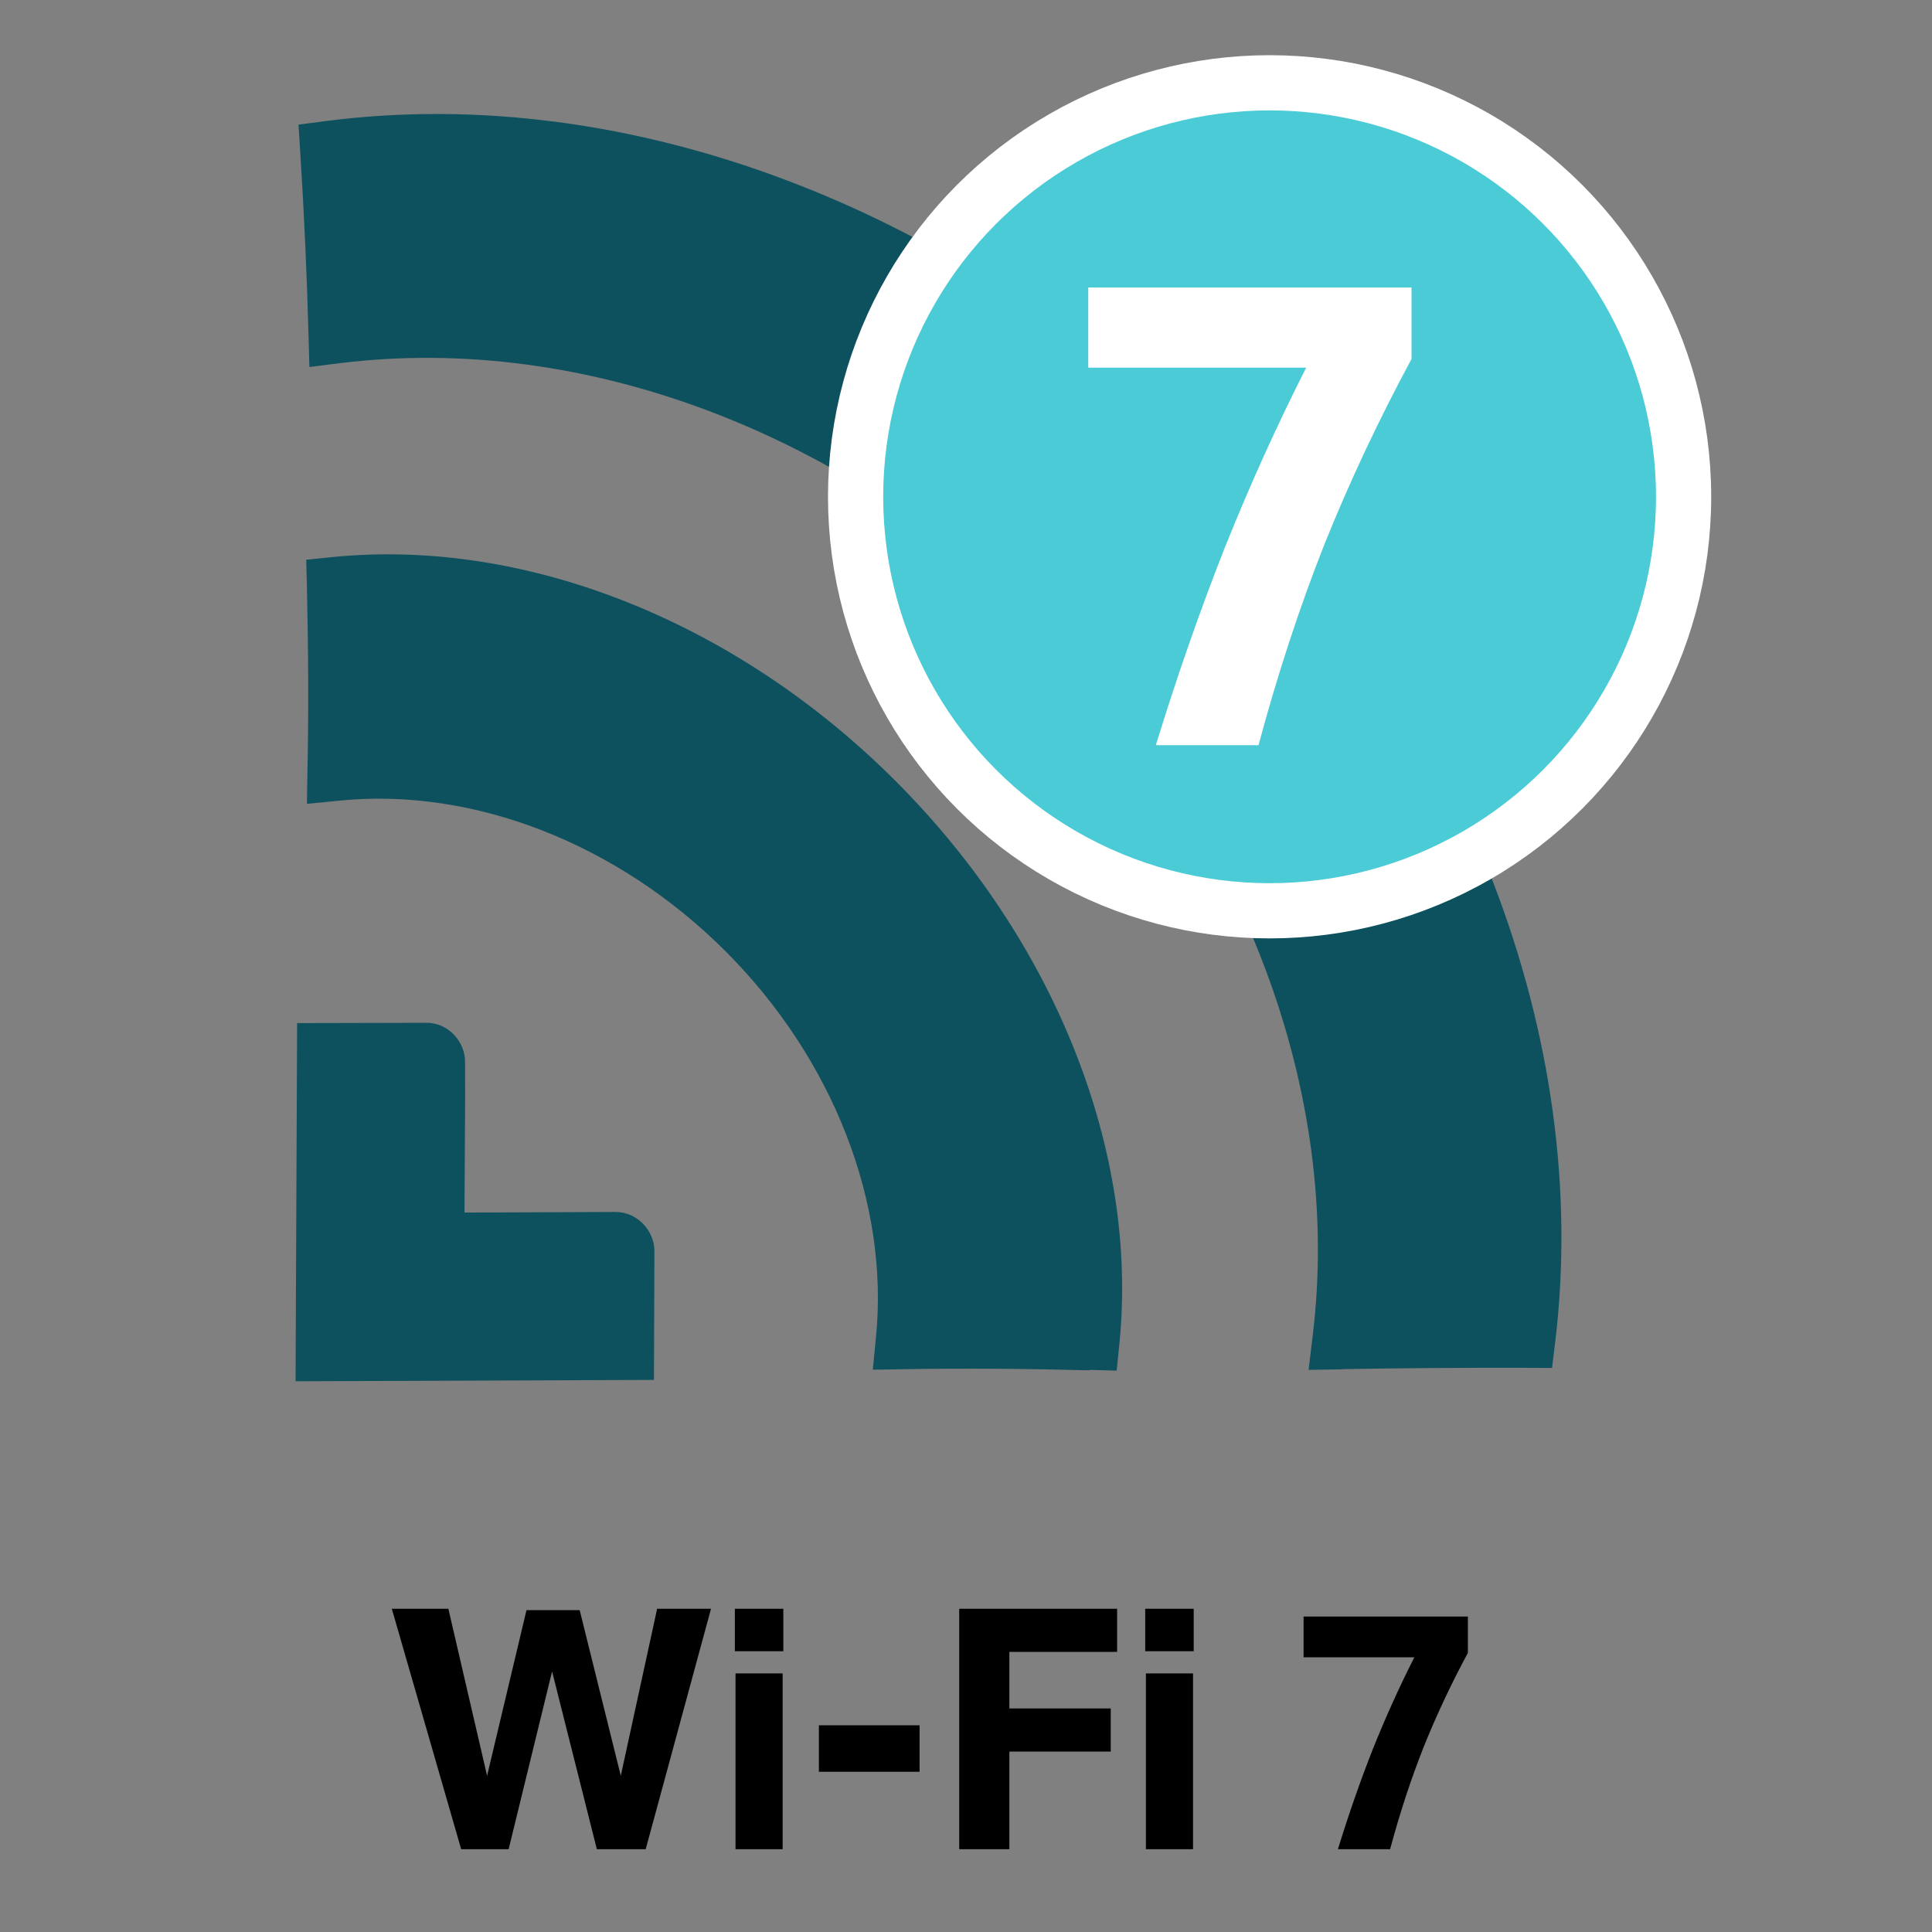
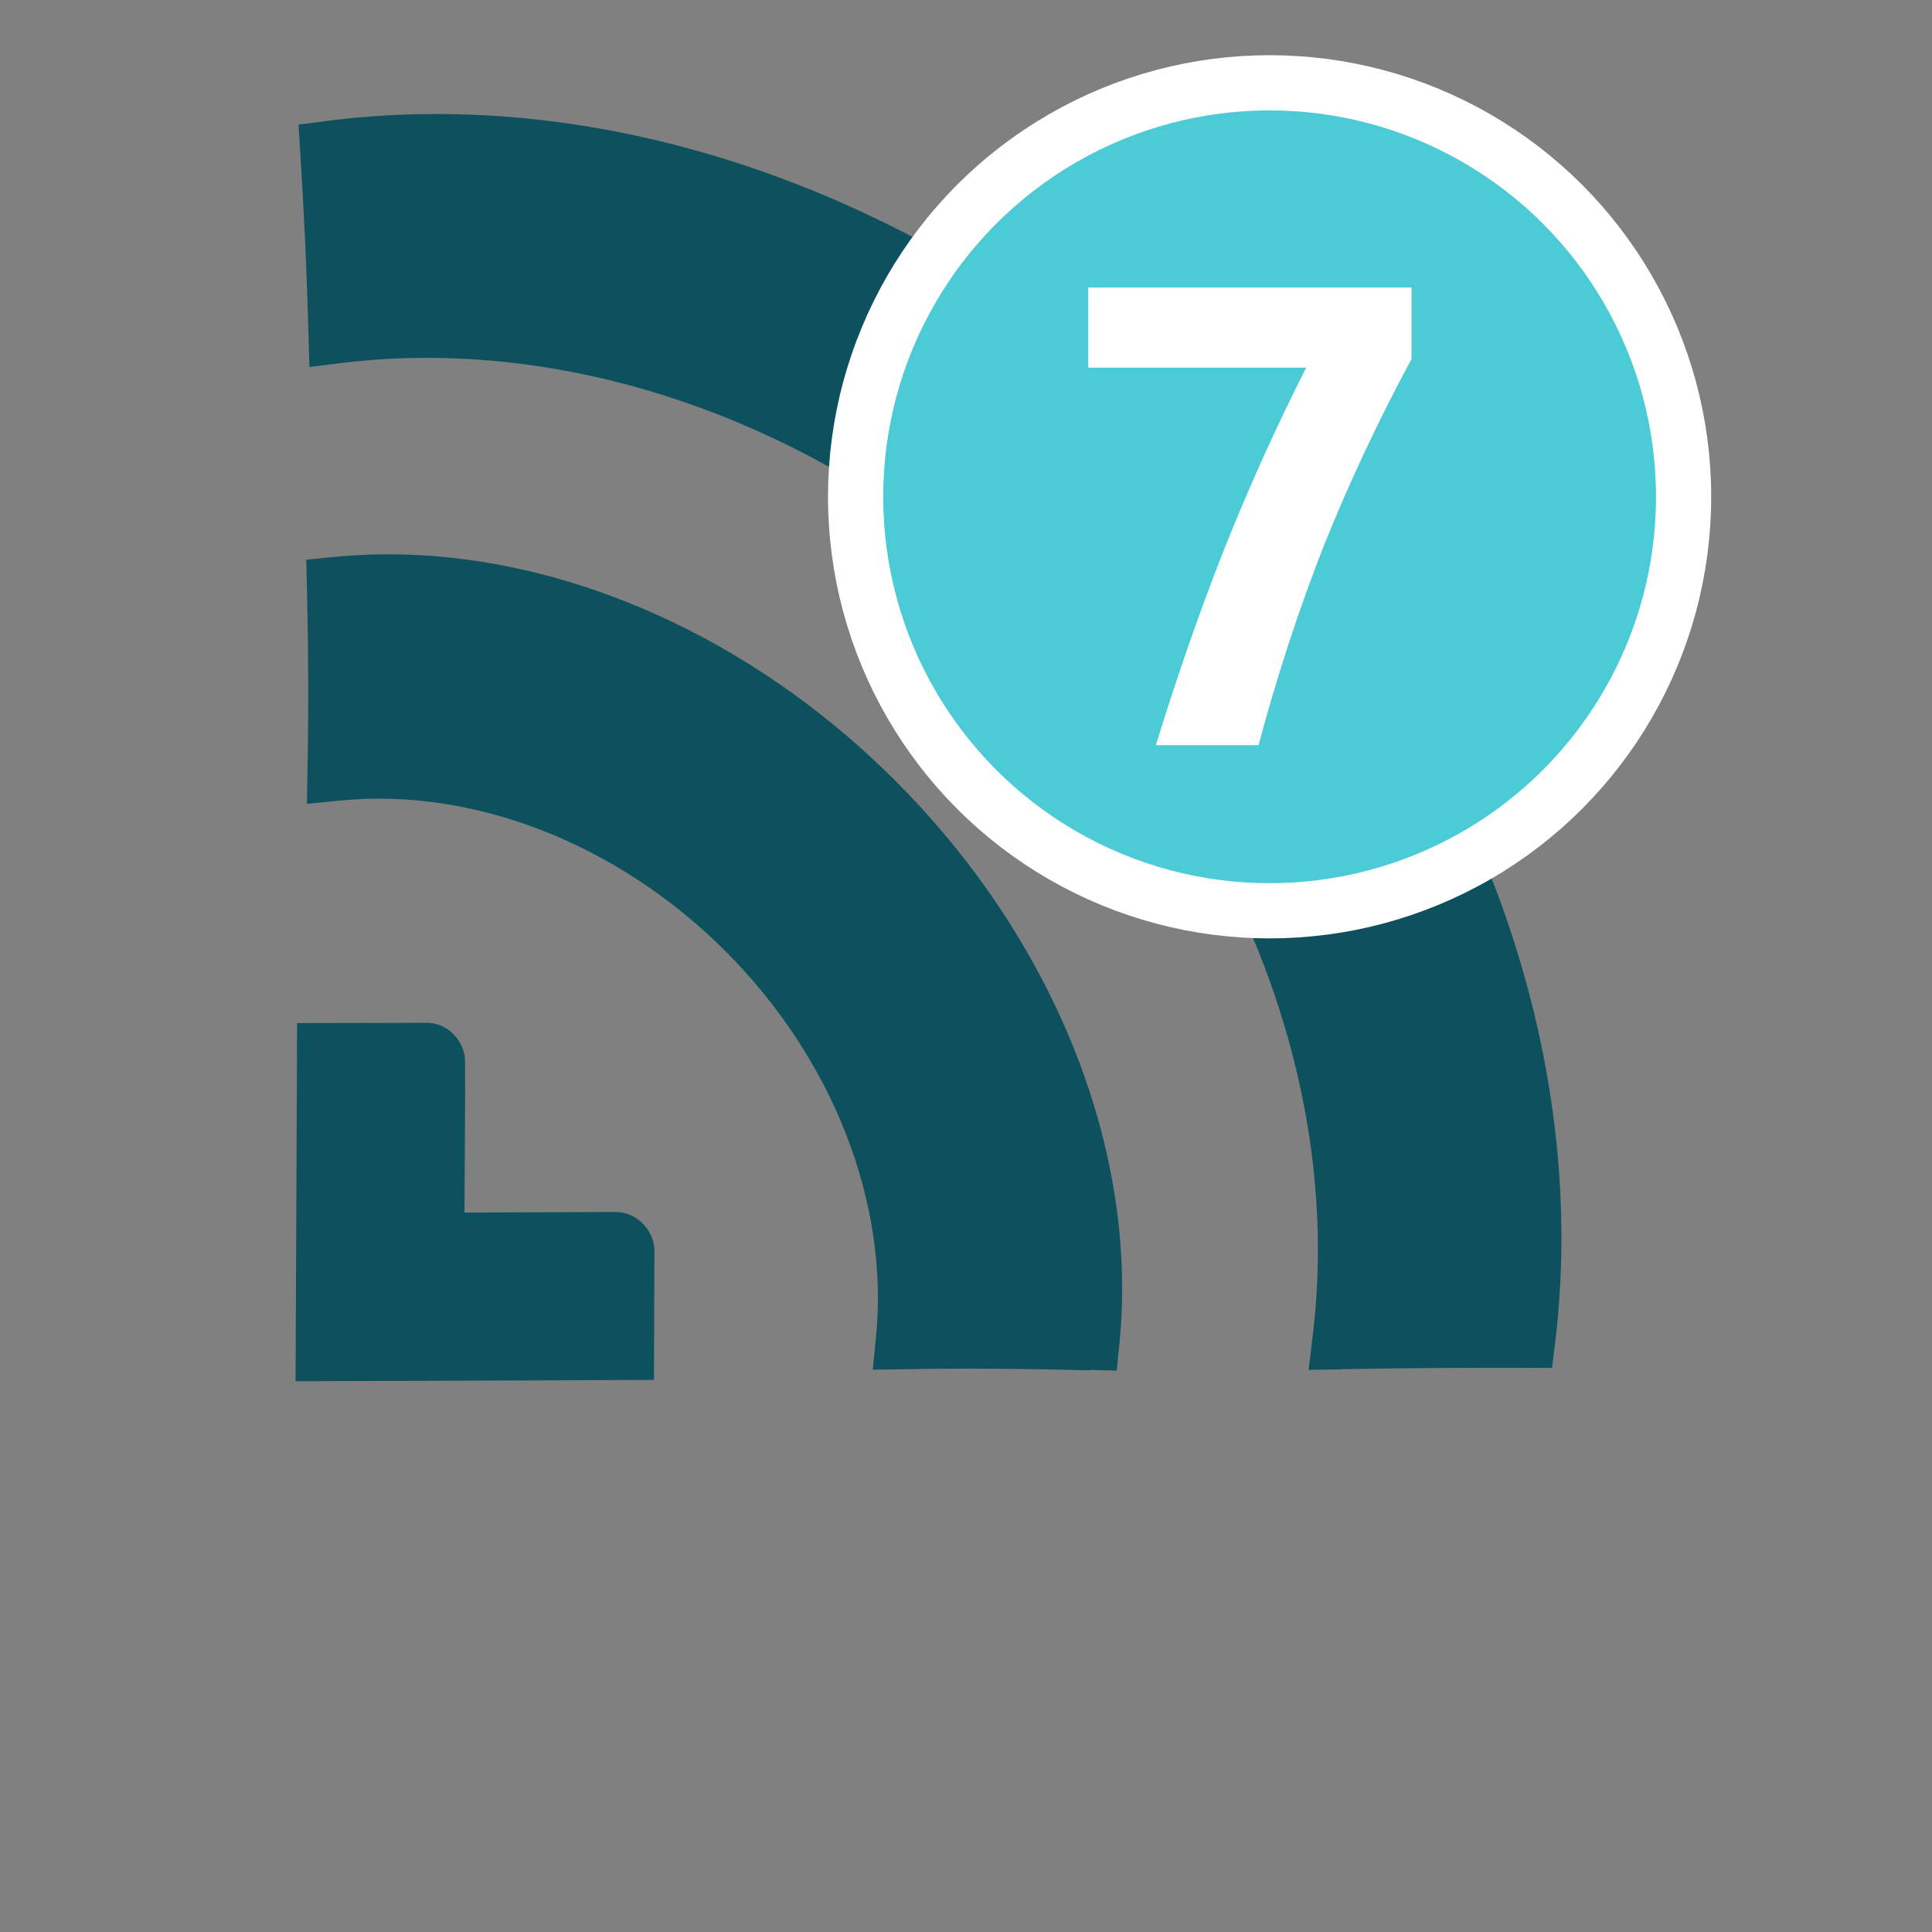
<svg xmlns="http://www.w3.org/2000/svg" width="70" height="70" viewBox="0 0 70 70" fill="none">
  <rect x="0" y="0" width="70" height="70" fill="#808080" stroke="none" />
  <g clip-path="url(#clip0_450_49)">
-     <path d="M14.196 58.289H16.245L17.648 64.34L19.076 58.338H21.003L22.492 64.34L23.809 58.289H25.761L23.395 67H21.625L20.003 60.558L18.429 67H16.709L14.196 58.289ZM26.649 60.632H28.357V67H26.649V60.632ZM26.625 58.289H28.382V59.826H26.625V58.289ZM29.67 62.51H33.318V64.194H29.67V62.51ZM34.754 58.289H40.475V59.851H36.571V61.9H40.244V63.462H36.571V67H34.754V58.289ZM41.518 60.632H43.226V67H41.518V60.632ZM41.493 58.289H43.25V59.826H41.493V58.289ZM48.475 67C48.866 65.731 49.289 64.519 49.744 63.364C50.208 62.209 50.708 61.103 51.245 60.046H47.231V58.57H53.184V59.887C52.575 61.018 52.038 62.161 51.574 63.316C51.119 64.471 50.716 65.699 50.366 67H48.475Z" fill="black" />
    <path d="M10.709 50.039L10.765 37.069L15.438 37.058C16.258 37.048 16.853 37.762 16.85 38.47L16.853 39.688L16.829 43.933L21.067 43.917L22.292 43.912C23.119 43.909 23.714 44.623 23.711 45.331L23.694 49.997L10.716 50.046L10.709 50.039ZM39.47 49.649C37.204 49.591 34.96 49.57 32.804 49.608L31.623 49.627L31.738 48.453C32.222 43.587 30.182 38.361 26.285 34.463C22.387 30.565 17.154 28.518 12.295 29.009L11.12 29.125L11.14 27.943C11.185 25.795 11.171 23.544 11.121 21.27L11.095 20.281L12.077 20.181C19.063 19.491 26.677 22.525 32.442 28.291C38.208 34.056 41.257 41.684 40.559 48.678L40.459 49.66L39.47 49.634L39.47 49.649ZM48.623 49.614L47.413 49.633L47.557 48.43C48.654 39.582 45.029 30.014 37.859 22.844C30.689 15.674 21.18 12.079 12.355 13.153L11.21 13.298L11.178 12.139C11.12 9.932 11.017 7.696 10.878 5.511L10.815 4.515L11.812 4.385C22.854 2.963 34.898 7.568 44.024 16.694C53.15 25.82 57.667 37.673 56.348 48.625L56.234 49.563L55.282 49.559C52.964 49.553 50.727 49.569 48.616 49.607L48.623 49.614Z" fill="#0D505E" />
    <circle cx="46" cy="18" r="15" fill="#4ACBD6" stroke="white" stroke-width="2" />
    <path d="M41.878 27C42.646 24.504 43.478 22.12 44.374 19.848C45.286 17.576 46.27 15.4 47.326 13.32H39.43V10.416H51.142V13.008C49.942 15.232 48.886 17.48 47.974 19.752C47.078 22.024 46.286 24.44 45.598 27H41.878Z" fill="white" />
  </g>
  <defs>
    <clipPath id="clip0_450_49">
      <rect width="70" height="70" fill="white" />
    </clipPath>
  </defs>
</svg>